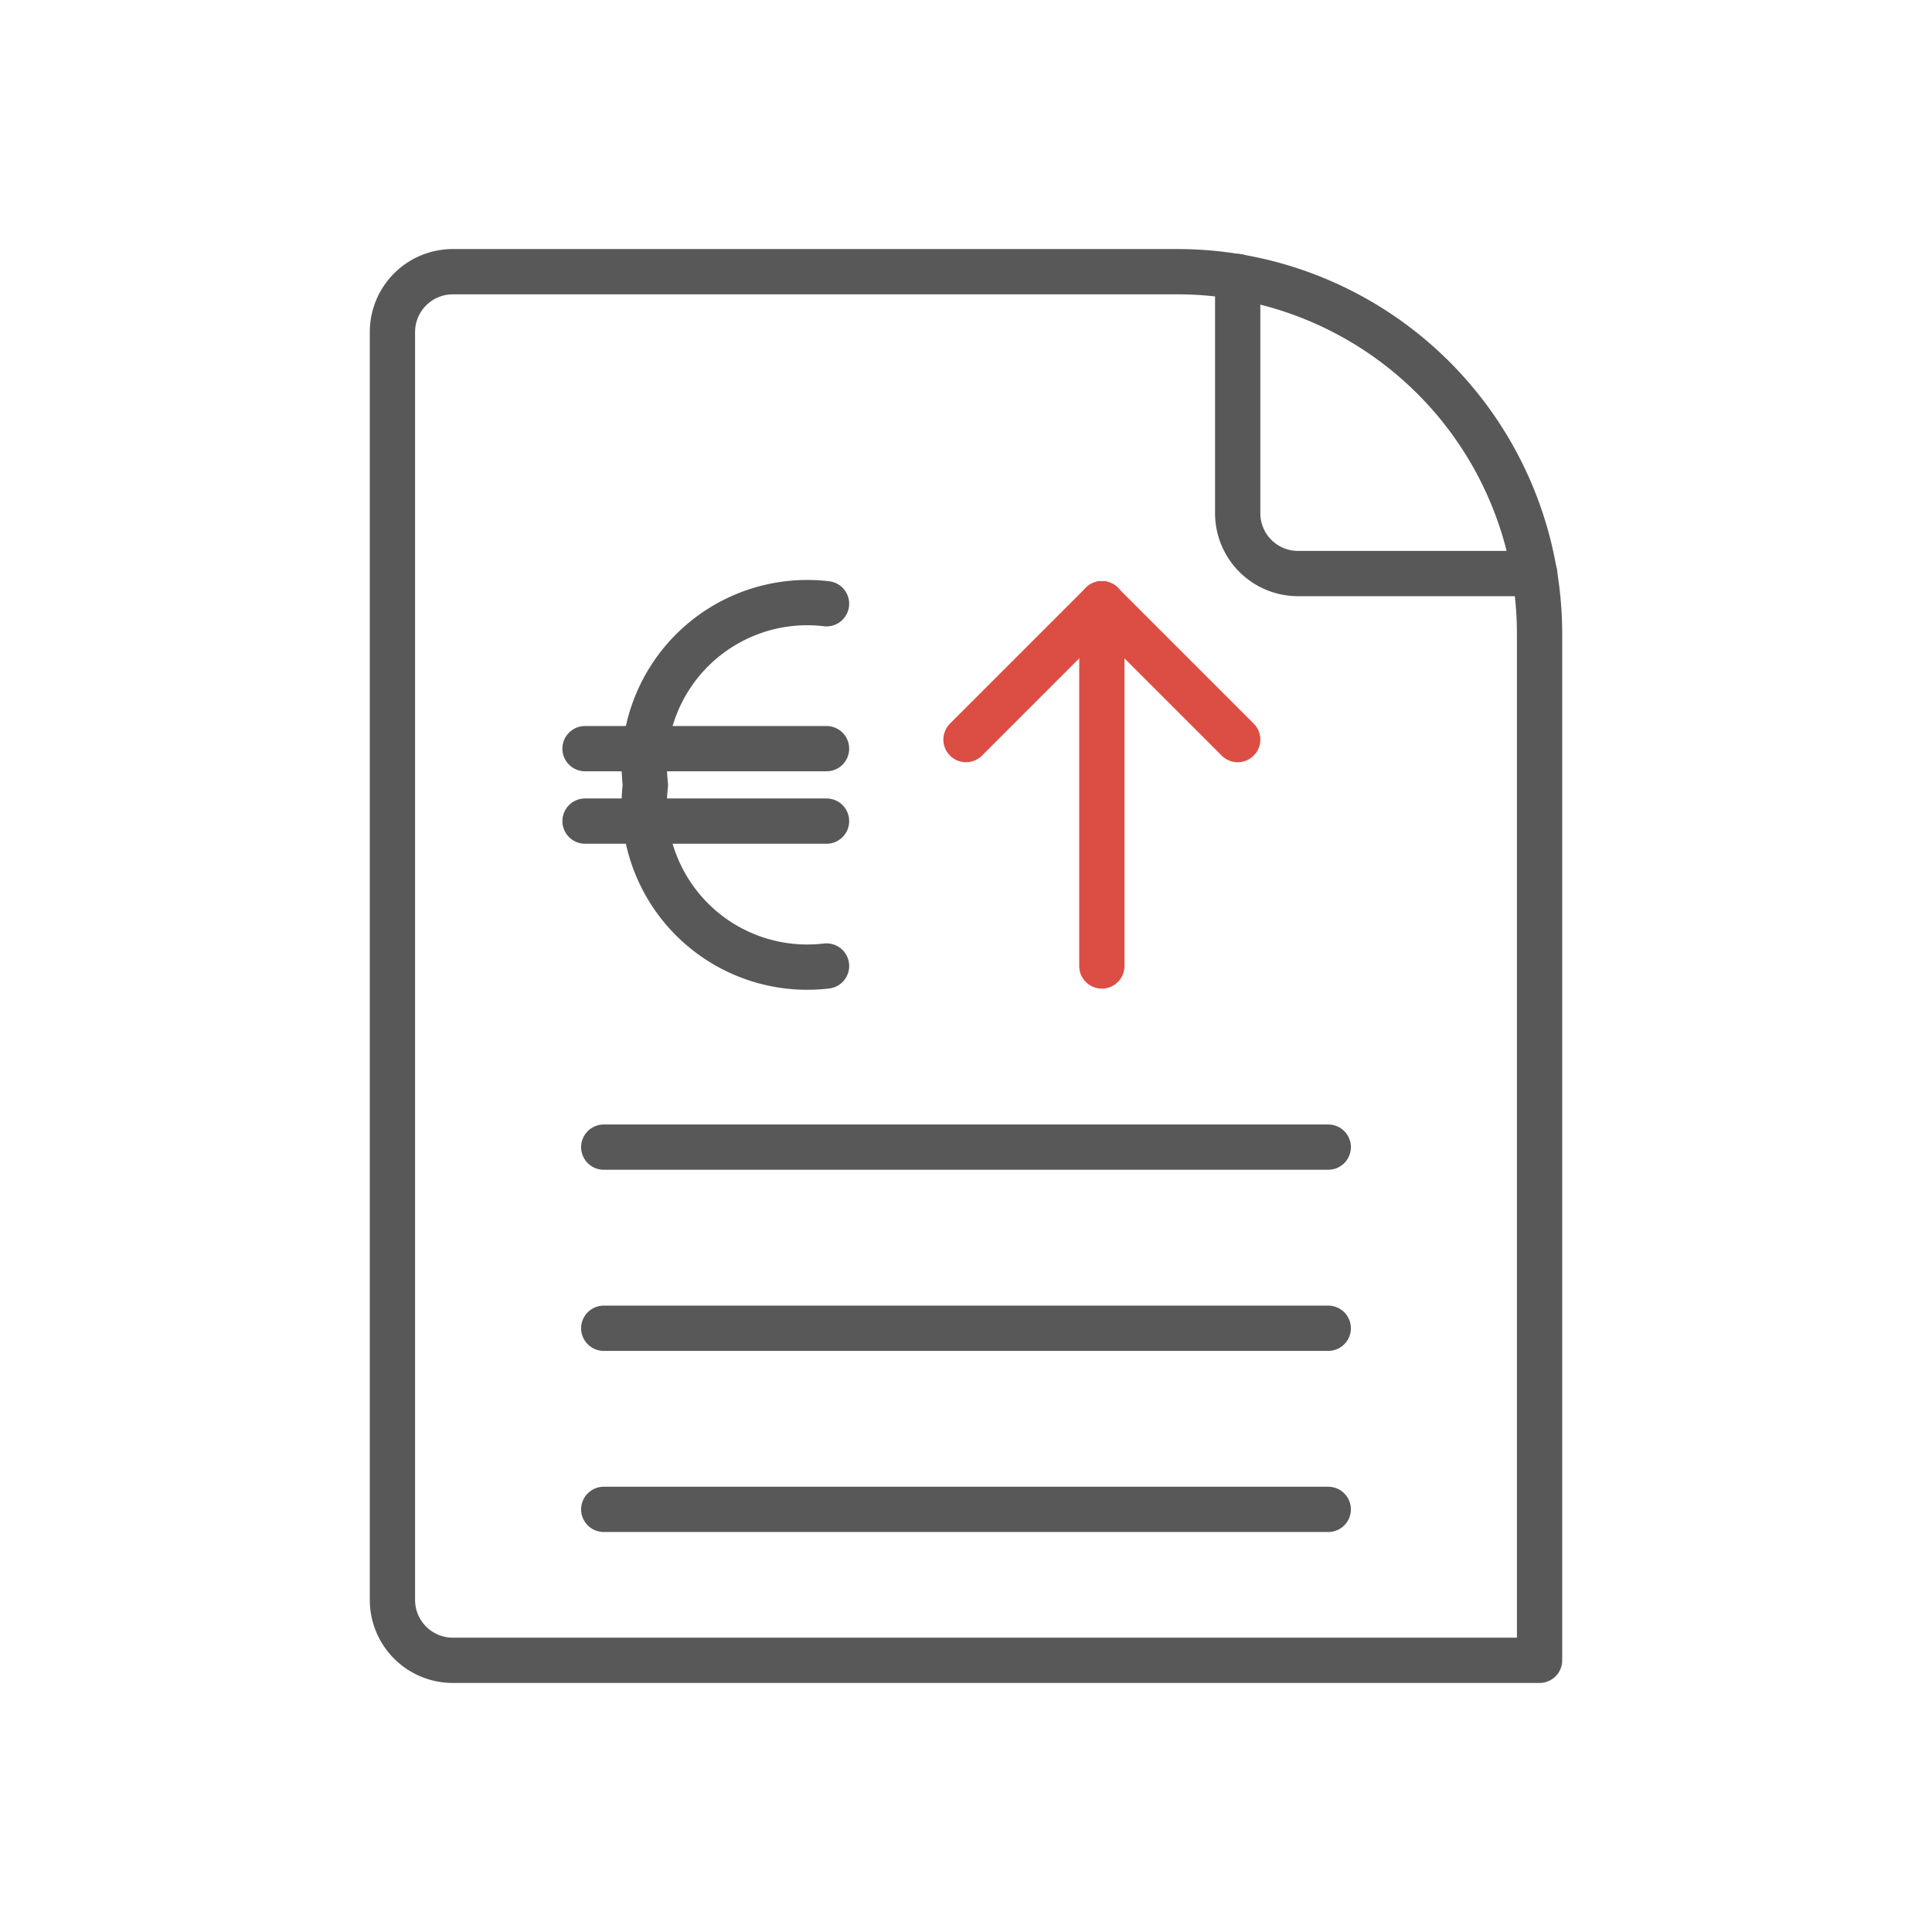
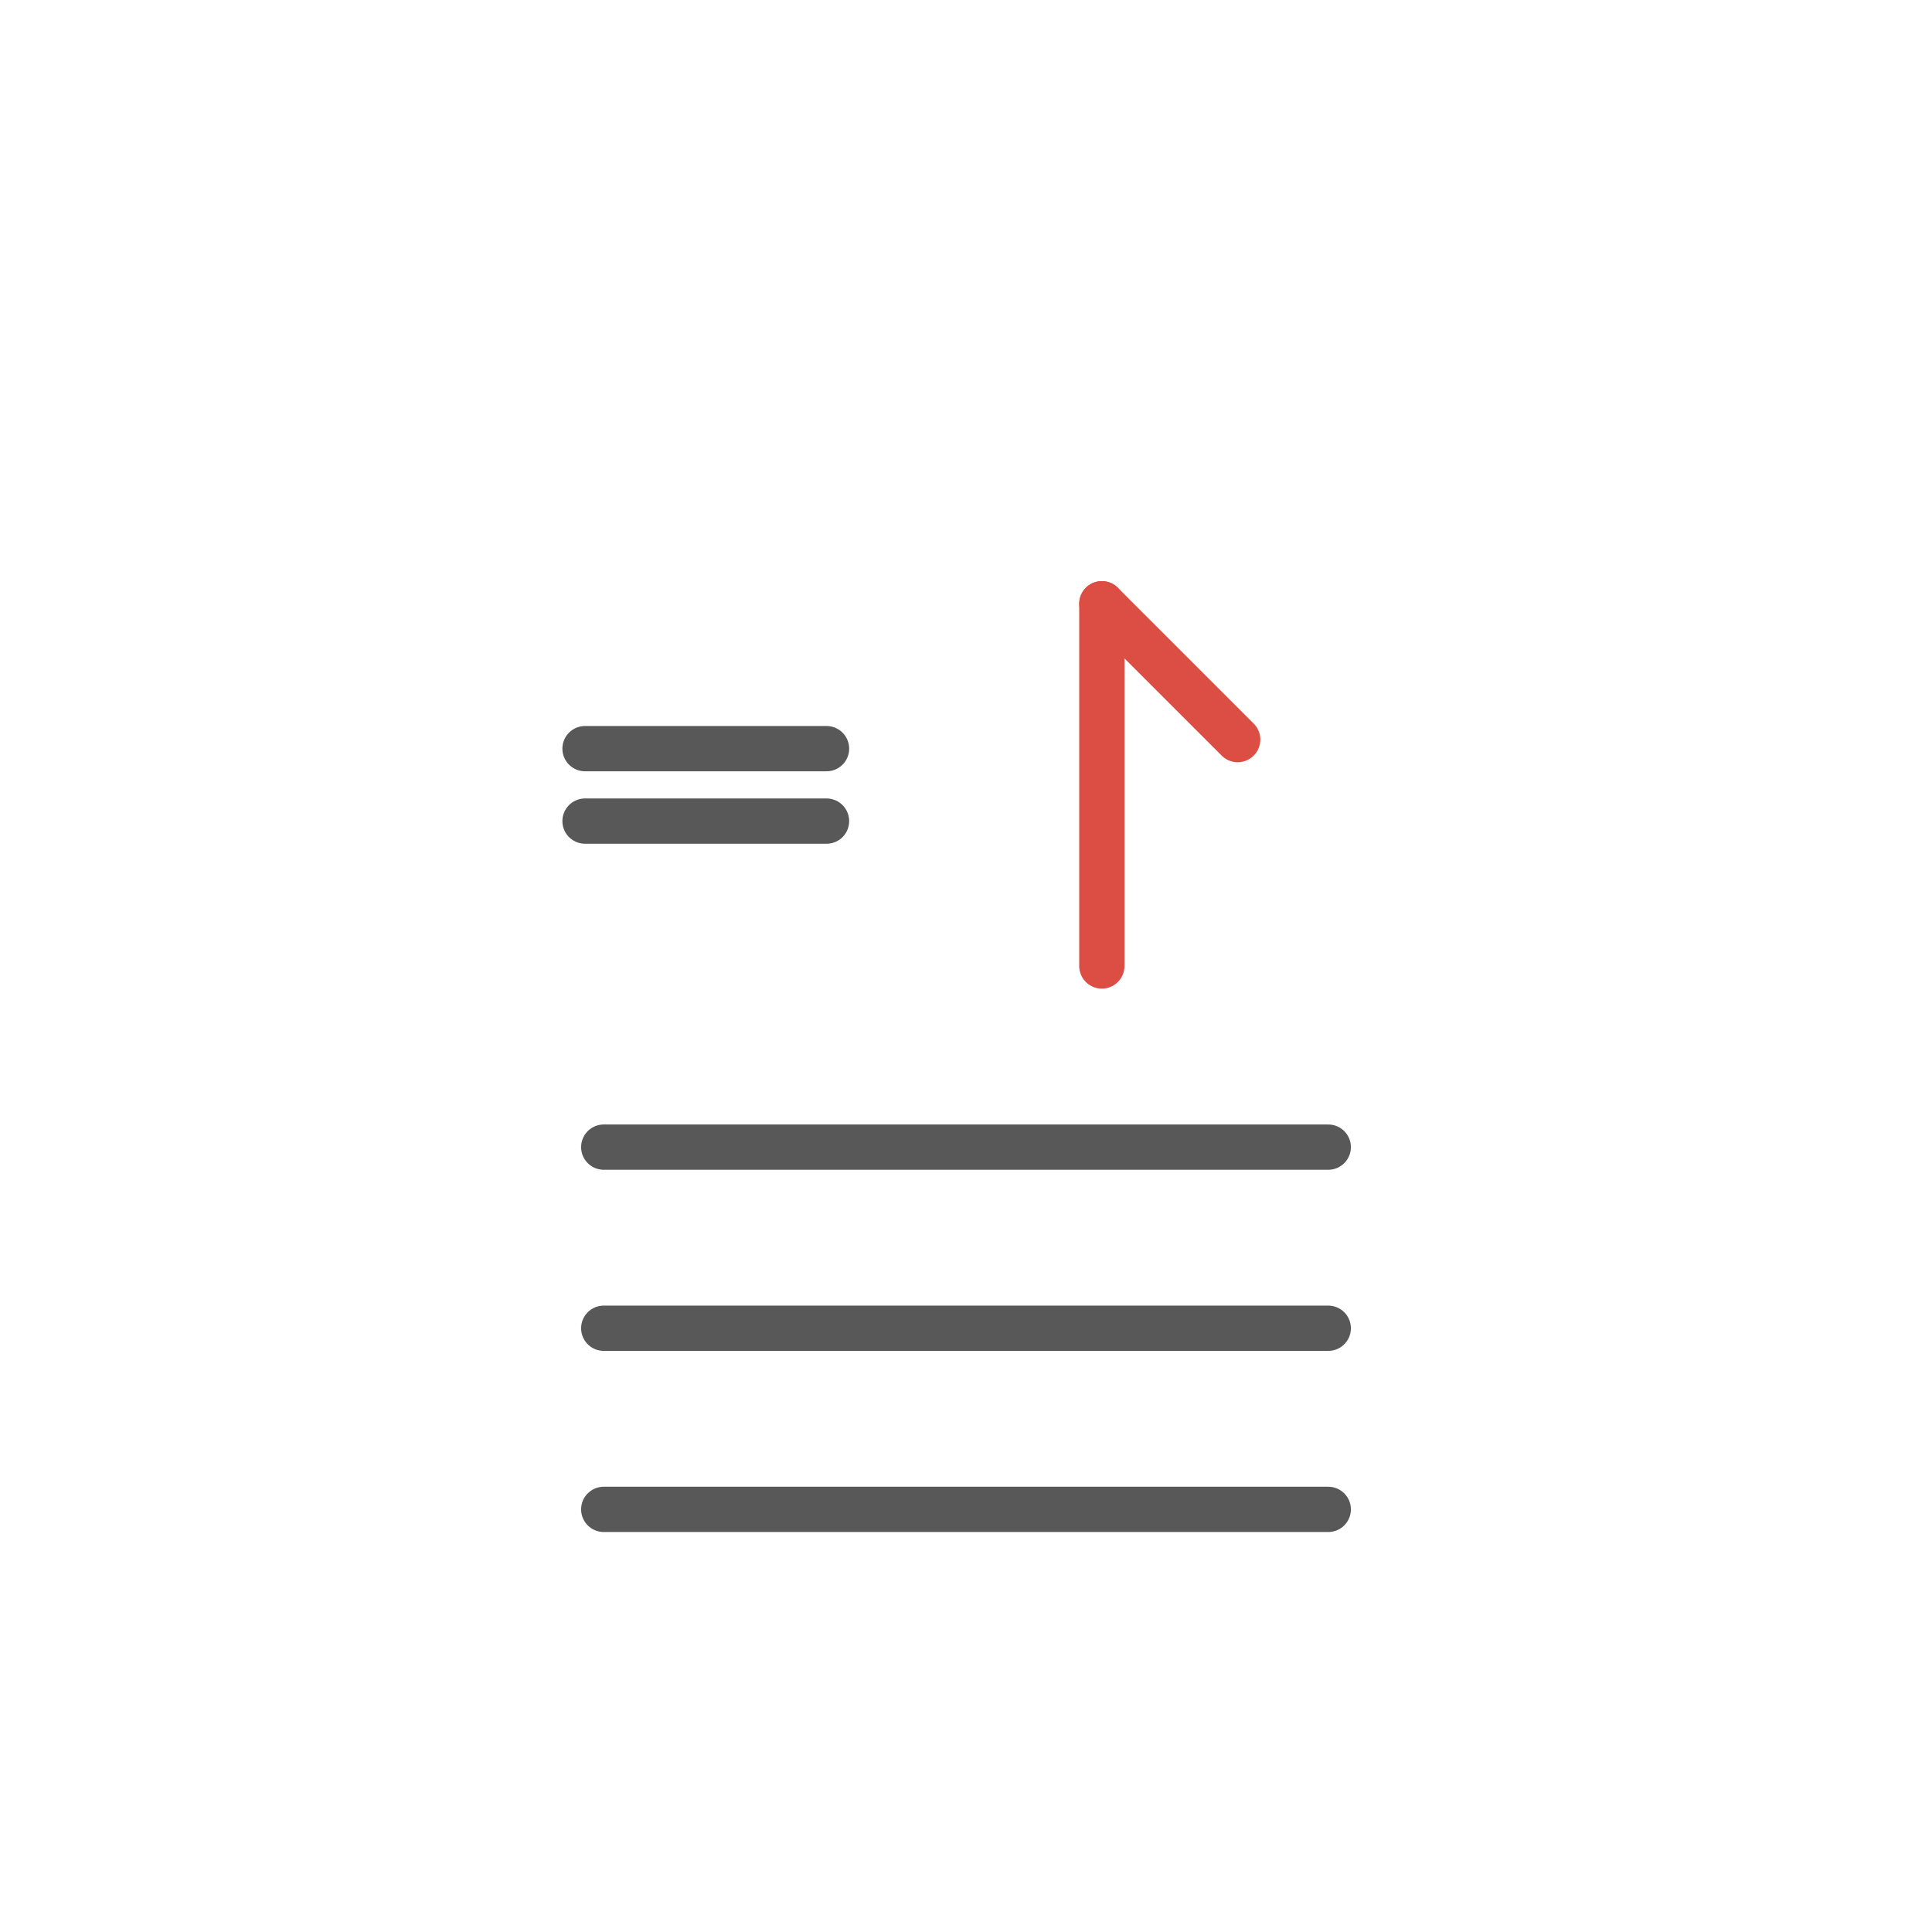
<svg xmlns="http://www.w3.org/2000/svg" id="TOI" viewBox="0 0 32 32">
  <defs>
    <style>.greystroke,.redstroke{fill:none;stroke-linecap:round;stroke-linejoin:round;stroke-width:0.75px;}.greystroke{stroke:#585858;}.redstroke{stroke:#dc4e44;}</style>
  </defs>
  <title>exp</title>
  <g id="exp">
-     <path id="Shape_567" data-name="Shape 567" class="greystroke" d="M13.69,16a2.7,2.7,0,0,1-3-3,2.7,2.7,0,0,1,3-3" />
    <path id="Shape_568" data-name="Shape 568" class="greystroke" d="M9.69,12.4h4" />
    <path id="Shape_569" data-name="Shape 569" class="greystroke" d="M9.69,13.6h4" />
-     <path class="greystroke" d="M25.5,27.5v-17a6,6,0,0,0-6-6H7.5a1,1,0,0,0-1,1v21a1,1,0,0,0,1,1Z" />
-     <path class="greystroke" d="M20.5,4.58V8.5a1,1,0,0,0,1,1h3.92" />
    <line class="greystroke" x1="10" y1="22" x2="22" y2="22" />
    <line class="greystroke" x1="10" y1="25" x2="22" y2="25" />
    <line class="greystroke" x1="10" y1="19" x2="22" y2="19" />
    <path id="Shape_516" data-name="Shape 516" class="redstroke" d="M18.25,16V10" />
-     <path id="Shape_517" data-name="Shape 517" class="redstroke" d="M18.25,10,16,12.25" />
    <path id="Shape_518" data-name="Shape 518" class="redstroke" d="M18.25,10l2.25,2.25" />
  </g>
</svg>